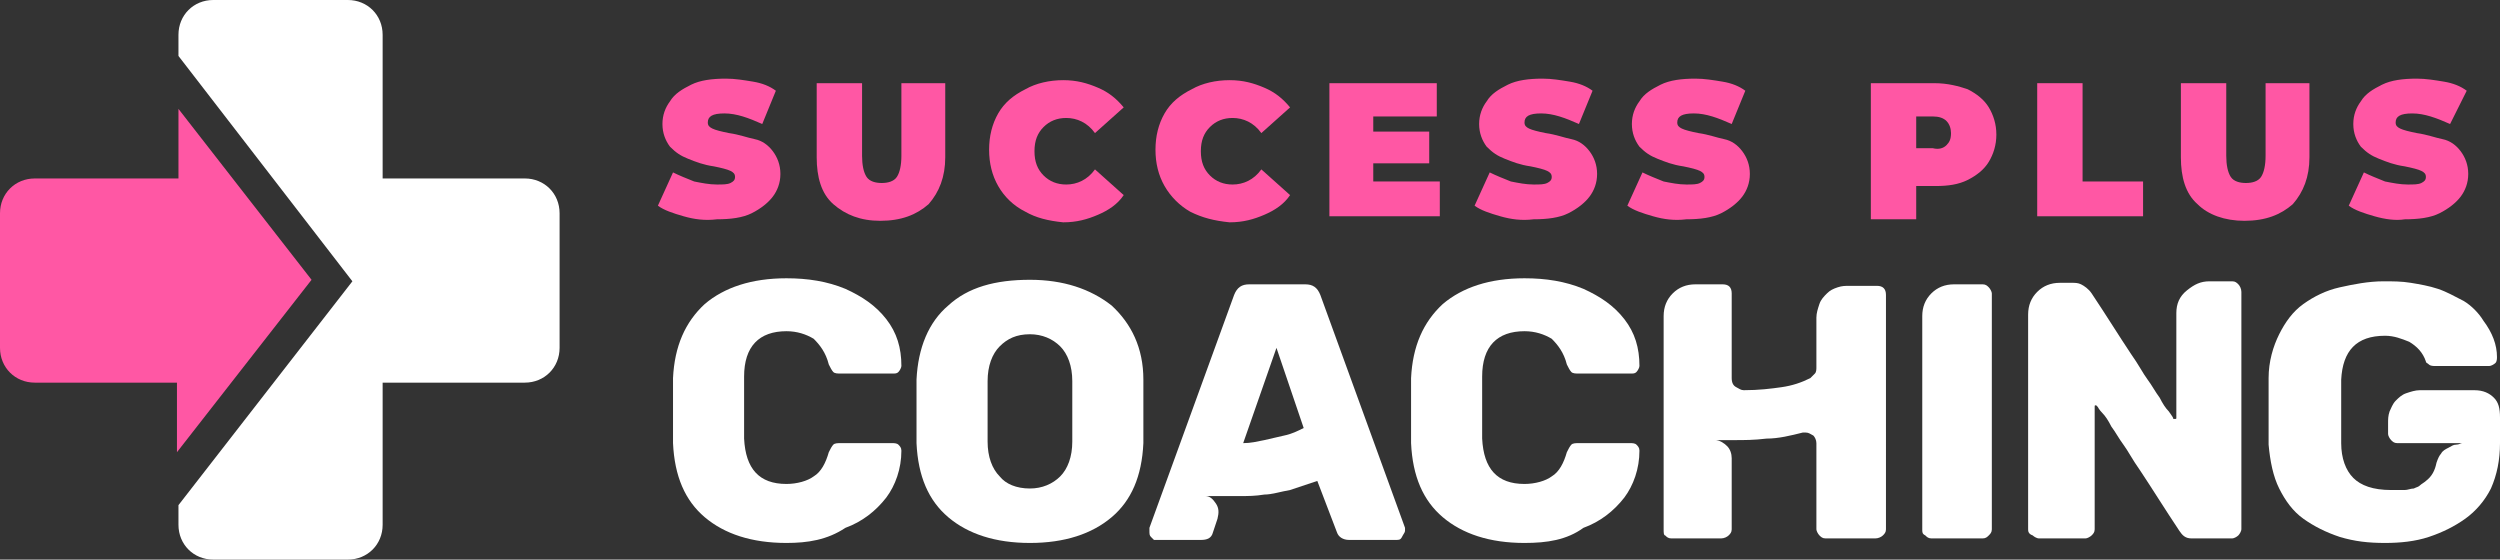
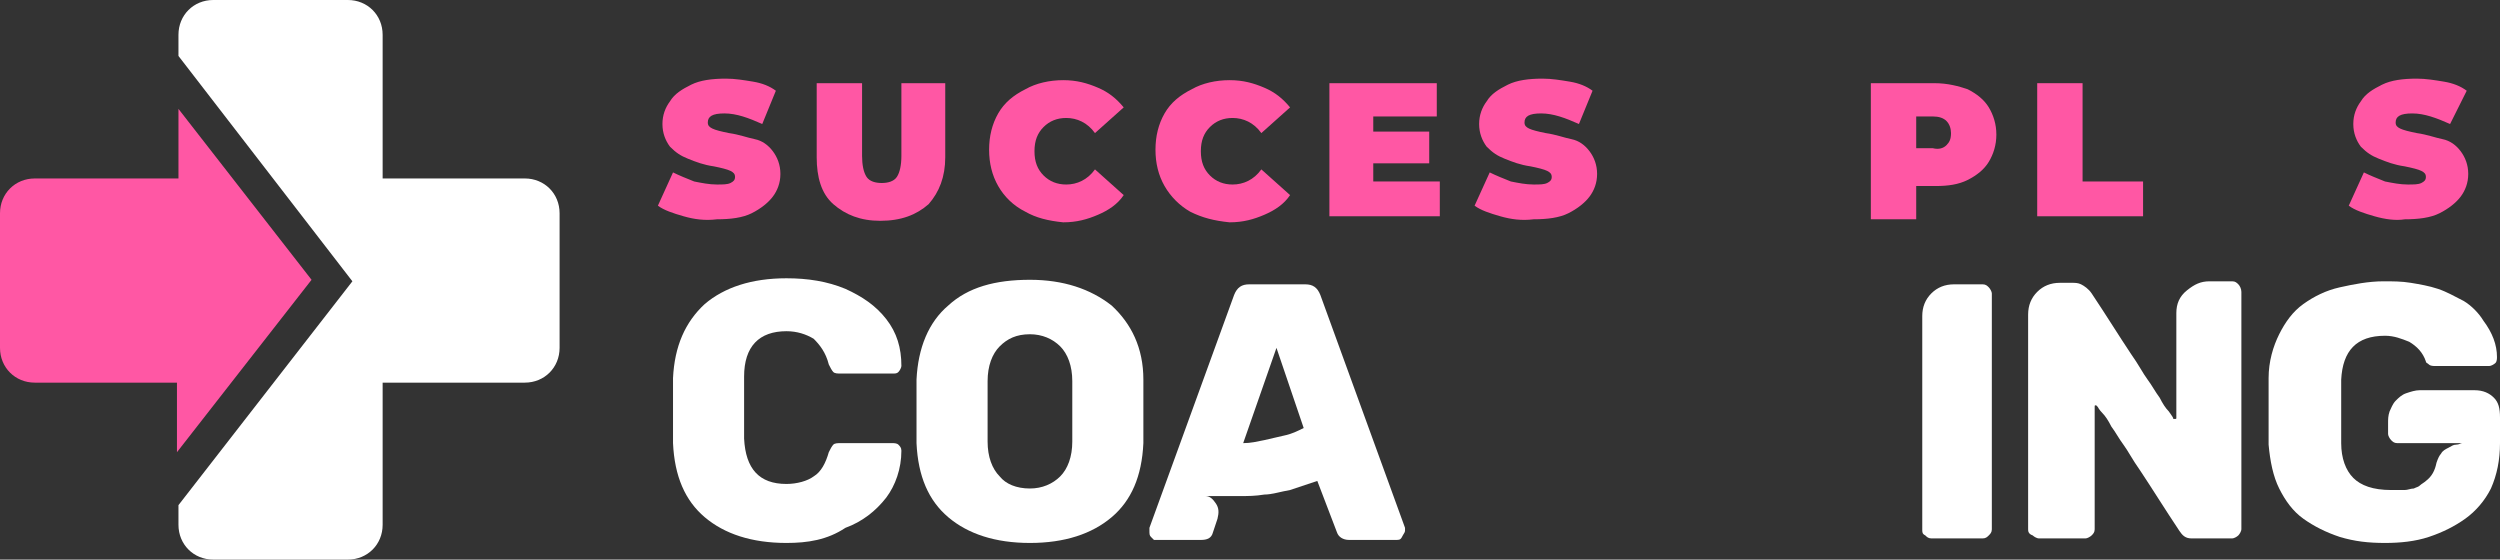
<svg xmlns="http://www.w3.org/2000/svg" version="1.1" id="Layer_1" x="0px" y="0px" width="165.3px" height="37px" viewBox="0 0 165.3 37" style="enable-background:new 0 0 165.3 37;" xml:space="preserve">
  <rect x="0" y="0" width="165.3" height="37" fill="#333333" stroke="none" />
  <style type="text/css">
	.st0{fill:#FF57A4;}
	.st1{fill:#FFFFFF;}
	.st2{fill-rule:evenodd;clip-rule:evenodd;fill:#FFFFFF;}
	.st3{fill-rule:evenodd;clip-rule:evenodd;fill:#FF57A4;}
</style>
  <g>
    <path class="st0" d="M45.2,14.3c-0.7-0.2-1.3-0.4-1.7-0.7l1-2.2c0.4,0.2,0.9,0.4,1.4,0.6c0.5,0.1,1,0.2,1.5,0.2   c0.4,0,0.7,0,0.9-0.1c0.2-0.1,0.3-0.2,0.3-0.4c0-0.2-0.1-0.3-0.3-0.4c-0.2-0.1-0.6-0.2-1.1-0.3c-0.7-0.1-1.2-0.3-1.7-0.5   c-0.5-0.2-0.8-0.4-1.2-0.8c-0.3-0.4-0.5-0.9-0.5-1.5c0-0.6,0.2-1.1,0.5-1.5c0.3-0.5,0.8-0.8,1.4-1.1c0.6-0.3,1.4-0.4,2.3-0.4   c0.6,0,1.2,0.1,1.8,0.2c0.6,0.1,1.1,0.3,1.5,0.6l-0.9,2.2c-0.9-0.4-1.7-0.7-2.5-0.7c-0.8,0-1.1,0.2-1.1,0.6c0,0.2,0.1,0.3,0.3,0.4   s0.6,0.2,1.1,0.3c0.7,0.1,1.2,0.3,1.7,0.4s0.9,0.4,1.2,0.8c0.3,0.4,0.5,0.9,0.5,1.5c0,0.6-0.2,1.1-0.5,1.5   c-0.3,0.4-0.8,0.8-1.4,1.1c-0.6,0.3-1.4,0.4-2.3,0.4C46.6,14.6,45.9,14.5,45.2,14.3z" />
    <path class="st0" d="M55.1,13.5c-0.8-0.7-1.1-1.8-1.1-3.1V5.5h3v4.8c0,0.6,0.1,1.1,0.3,1.4c0.2,0.3,0.6,0.4,1,0.4   c0.4,0,0.8-0.1,1-0.4c0.2-0.3,0.3-0.8,0.3-1.4V5.5h2.9v4.9c0,1.3-0.4,2.3-1.1,3.1c-0.8,0.7-1.8,1.1-3.2,1.1   C56.9,14.6,55.9,14.2,55.1,13.5z" />
    <path class="st0" d="M67.8,14C67,13.6,66.4,13,66,12.3c-0.4-0.7-0.6-1.5-0.6-2.4c0-0.9,0.2-1.7,0.6-2.4c0.4-0.7,1-1.2,1.8-1.6   c0.7-0.4,1.6-0.6,2.5-0.6c0.9,0,1.6,0.2,2.3,0.5c0.7,0.3,1.2,0.7,1.7,1.3l-1.9,1.7c-0.5-0.7-1.2-1-1.9-1c-0.6,0-1.1,0.2-1.5,0.6   c-0.4,0.4-0.6,0.9-0.6,1.6c0,0.7,0.2,1.2,0.6,1.6c0.4,0.4,0.9,0.6,1.5,0.6c0.7,0,1.4-0.3,1.9-1l1.9,1.7c-0.4,0.6-1,1-1.7,1.3   s-1.4,0.5-2.3,0.5C69.3,14.6,68.5,14.4,67.8,14z" />
    <path class="st0" d="M78.7,14C78,13.6,77.4,13,77,12.3c-0.4-0.7-0.6-1.5-0.6-2.4c0-0.9,0.2-1.7,0.6-2.4c0.4-0.7,1-1.2,1.8-1.6   c0.7-0.4,1.6-0.6,2.5-0.6c0.9,0,1.6,0.2,2.3,0.5c0.7,0.3,1.2,0.7,1.7,1.3l-1.9,1.7c-0.5-0.7-1.2-1-1.9-1c-0.6,0-1.1,0.2-1.5,0.6   c-0.4,0.4-0.6,0.9-0.6,1.6c0,0.7,0.2,1.2,0.6,1.6c0.4,0.4,0.9,0.6,1.5,0.6c0.7,0,1.4-0.3,1.9-1l1.9,1.7c-0.4,0.6-1,1-1.7,1.3   s-1.4,0.5-2.3,0.5C80.3,14.6,79.5,14.4,78.7,14z" />
    <path class="st0" d="M95.2,12.1v2.2h-7.3V5.5H95v2.2h-4.2v1h3.7v2.1h-3.7v1.2H95.2z" />
    <path class="st0" d="M99.2,14.3c-0.7-0.2-1.3-0.4-1.7-0.7l1-2.2c0.4,0.2,0.9,0.4,1.4,0.6c0.5,0.1,1,0.2,1.5,0.2   c0.4,0,0.7,0,0.9-0.1c0.2-0.1,0.3-0.2,0.3-0.4c0-0.2-0.1-0.3-0.3-0.4c-0.2-0.1-0.6-0.2-1.1-0.3c-0.7-0.1-1.2-0.3-1.7-0.5   c-0.5-0.2-0.8-0.4-1.2-0.8c-0.3-0.4-0.5-0.9-0.5-1.5c0-0.6,0.2-1.1,0.5-1.5c0.3-0.5,0.8-0.8,1.4-1.1c0.6-0.3,1.4-0.4,2.3-0.4   c0.6,0,1.2,0.1,1.8,0.2c0.6,0.1,1.1,0.3,1.5,0.6l-0.9,2.2c-0.9-0.4-1.7-0.7-2.5-0.7c-0.8,0-1.1,0.2-1.1,0.6c0,0.2,0.1,0.3,0.3,0.4   c0.2,0.1,0.6,0.2,1.1,0.3c0.7,0.1,1.2,0.3,1.7,0.4s0.9,0.4,1.2,0.8c0.3,0.4,0.5,0.9,0.5,1.5c0,0.6-0.2,1.1-0.5,1.5   c-0.3,0.4-0.8,0.8-1.4,1.1c-0.6,0.3-1.4,0.4-2.3,0.4C100.6,14.6,99.9,14.5,99.2,14.3z" />
-     <path class="st0" d="M109.3,14.3c-0.7-0.2-1.3-0.4-1.7-0.7l1-2.2c0.4,0.2,0.9,0.4,1.4,0.6c0.5,0.1,1,0.2,1.5,0.2   c0.4,0,0.7,0,0.9-0.1c0.2-0.1,0.3-0.2,0.3-0.4c0-0.2-0.1-0.3-0.3-0.4c-0.2-0.1-0.6-0.2-1.1-0.3c-0.7-0.1-1.2-0.3-1.7-0.5   c-0.5-0.2-0.8-0.4-1.2-0.8c-0.3-0.4-0.5-0.9-0.5-1.5c0-0.6,0.2-1.1,0.5-1.5c0.3-0.5,0.8-0.8,1.4-1.1c0.6-0.3,1.4-0.4,2.3-0.4   c0.6,0,1.2,0.1,1.8,0.2c0.6,0.1,1.1,0.3,1.5,0.6l-0.9,2.2c-0.9-0.4-1.7-0.7-2.5-0.7c-0.8,0-1.1,0.2-1.1,0.6c0,0.2,0.1,0.3,0.3,0.4   c0.2,0.1,0.6,0.2,1.1,0.3c0.7,0.1,1.2,0.3,1.7,0.4s0.9,0.4,1.2,0.8c0.3,0.4,0.5,0.9,0.5,1.5c0,0.6-0.2,1.1-0.5,1.5   c-0.3,0.4-0.8,0.8-1.4,1.1c-0.6,0.3-1.4,0.4-2.3,0.4C110.7,14.6,110,14.5,109.3,14.3z" />
    <path class="st0" d="M130.1,5.9c0.6,0.3,1.1,0.7,1.4,1.2c0.3,0.5,0.5,1.1,0.5,1.8c0,0.7-0.2,1.3-0.5,1.8c-0.3,0.5-0.8,0.9-1.4,1.2   c-0.6,0.3-1.3,0.4-2.1,0.4h-1.3v2.2h-3V5.5h4.2C128.8,5.5,129.5,5.7,130.1,5.9z M128.7,9.6c0.2-0.2,0.3-0.4,0.3-0.8   c0-0.3-0.1-0.6-0.3-0.8c-0.2-0.2-0.5-0.3-0.9-0.3h-1.1v2.1h1.1C128.2,9.9,128.5,9.8,128.7,9.6z" />
    <path class="st0" d="M134.7,5.5h3V12h4v2.3h-7V5.5z" />
-     <path class="st0" d="M145.3,13.5c-0.8-0.7-1.1-1.8-1.1-3.1V5.5h3v4.8c0,0.6,0.1,1.1,0.3,1.4c0.2,0.3,0.6,0.4,1,0.4   c0.4,0,0.8-0.1,1-0.4c0.2-0.3,0.3-0.8,0.3-1.4V5.5h2.9v4.9c0,1.3-0.4,2.3-1.1,3.1c-0.8,0.7-1.8,1.1-3.2,1.1   C147.1,14.6,146,14.2,145.3,13.5z" />
    <path class="st0" d="M157,14.3c-0.7-0.2-1.3-0.4-1.7-0.7l1-2.2c0.4,0.2,0.9,0.4,1.4,0.6c0.5,0.1,1,0.2,1.5,0.2c0.4,0,0.7,0,0.9-0.1   c0.2-0.1,0.3-0.2,0.3-0.4c0-0.2-0.1-0.3-0.3-0.4c-0.2-0.1-0.6-0.2-1.1-0.3c-0.7-0.1-1.2-0.3-1.7-0.5c-0.5-0.2-0.8-0.4-1.2-0.8   c-0.3-0.4-0.5-0.9-0.5-1.5c0-0.6,0.2-1.1,0.5-1.5c0.3-0.5,0.8-0.8,1.4-1.1c0.6-0.3,1.4-0.4,2.3-0.4c0.6,0,1.2,0.1,1.8,0.2   c0.6,0.1,1.1,0.3,1.5,0.6L162,8.2c-0.9-0.4-1.7-0.7-2.5-0.7c-0.8,0-1.1,0.2-1.1,0.6c0,0.2,0.1,0.3,0.3,0.4s0.6,0.2,1.1,0.3   c0.7,0.1,1.2,0.3,1.7,0.4s0.9,0.4,1.2,0.8c0.3,0.4,0.5,0.9,0.5,1.5c0,0.6-0.2,1.1-0.5,1.5c-0.3,0.4-0.8,0.8-1.4,1.1   c-0.6,0.3-1.4,0.4-2.3,0.4C158.4,14.6,157.7,14.5,157,14.3z" />
    <path class="st1" d="M52,35.9c-2.3,0-4.1-0.6-5.4-1.7c-1.3-1.1-2-2.7-2.1-4.9c0-0.4,0-1.1,0-2.1c0-1,0-1.7,0-2.2   c0.1-2.1,0.8-3.7,2.1-4.9c1.3-1.1,3.1-1.7,5.4-1.7c1.4,0,2.7,0.2,3.9,0.7c1.1,0.5,2,1.1,2.7,2c0.7,0.9,1,1.9,1,3.1   c0,0.1-0.1,0.3-0.2,0.4c-0.1,0.1-0.2,0.1-0.4,0.1h-3.4c-0.2,0-0.4,0-0.5-0.1c-0.1-0.1-0.2-0.3-0.3-0.5c-0.2-0.8-0.6-1.3-1-1.7   c-0.5-0.3-1.1-0.5-1.8-0.5c-1.8,0-2.8,1-2.8,3c0,0.4,0,1.1,0,2c0,0.9,0,1.6,0,2.1c0.1,2,1,3,2.8,3c0.7,0,1.4-0.2,1.8-0.5   c0.5-0.3,0.8-0.9,1-1.6c0.1-0.2,0.2-0.4,0.3-0.5c0.1-0.1,0.3-0.1,0.5-0.1H59c0.1,0,0.3,0,0.4,0.1c0.1,0.1,0.2,0.2,0.2,0.4   c0,1.2-0.4,2.3-1,3.1c-0.7,0.9-1.6,1.6-2.7,2C54.7,35.7,53.4,35.9,52,35.9z" />
    <path class="st1" d="M68.1,35.9c-2.3,0-4.1-0.6-5.4-1.7c-1.3-1.1-2-2.7-2.1-4.9c0-0.5,0-1.1,0-2.1c0-0.9,0-1.6,0-2.1   c0.1-2.1,0.8-3.8,2.1-4.9c1.3-1.2,3.1-1.7,5.4-1.7c2.2,0,4,0.6,5.4,1.7c1.3,1.2,2.1,2.8,2.1,4.9c0,0.9,0,1.6,0,2.1   c0,0.5,0,1.2,0,2.1c-0.1,2.2-0.8,3.8-2.1,4.9C72.2,35.3,70.4,35.9,68.1,35.9z M68.1,32.3c0.8,0,1.5-0.3,2-0.8   c0.5-0.5,0.8-1.3,0.8-2.3c0-0.9,0-1.6,0-2c0-0.4,0-1.1,0-2c0-1-0.3-1.8-0.8-2.3c-0.5-0.5-1.2-0.8-2-0.8c-0.9,0-1.5,0.3-2,0.8   c-0.5,0.5-0.8,1.3-0.8,2.3c0,0.5,0,1.1,0,2c0,0.9,0,1.5,0,2c0,1,0.3,1.8,0.8,2.3C66.5,32,67.2,32.3,68.1,32.3z" />
    <path class="st1" d="M76.1,35.5c-0.1-0.1-0.1-0.2-0.1-0.4c0-0.1,0-0.2,0-0.2l5.6-15.4c0.2-0.5,0.5-0.7,1-0.7h3.7   c0.5,0,0.8,0.2,1,0.7l5.6,15.4c0,0,0,0.1,0,0.2c0,0.1-0.1,0.2-0.2,0.4s-0.2,0.2-0.4,0.2h-3.1c-0.4,0-0.7-0.2-0.8-0.5l-1.3-3.4   c-0.6,0.2-1.2,0.4-1.8,0.6c-0.6,0.1-1.2,0.3-1.7,0.3c-0.6,0.1-1.1,0.1-1.6,0.1c-0.5,0-0.9,0-1.3,0c-0.2,0-0.4,0-0.6,0   c-0.2,0-0.3,0-0.4,0c0.3,0,0.5,0.2,0.7,0.5c0.2,0.3,0.2,0.6,0.1,1l-0.3,0.9c-0.1,0.4-0.4,0.5-0.8,0.5h-3.1   C76.3,35.7,76.2,35.6,76.1,35.5z M82.2,29.3c0.5,0,0.9-0.1,1.4-0.2c0.4-0.1,0.9-0.2,1.3-0.3c0.5-0.1,0.9-0.3,1.3-0.5L84.4,23   L82.2,29.3z" />
-     <path class="st1" d="M100.8,35.9c-2.3,0-4.1-0.6-5.4-1.7c-1.3-1.1-2-2.7-2.1-4.9c0-0.4,0-1.1,0-2.1c0-1,0-1.7,0-2.2   c0.1-2.1,0.8-3.7,2.1-4.9c1.3-1.1,3.1-1.7,5.4-1.7c1.4,0,2.7,0.2,3.9,0.7c1.1,0.5,2,1.1,2.7,2c0.7,0.9,1,1.9,1,3.1   c0,0.1-0.1,0.3-0.2,0.4c-0.1,0.1-0.2,0.1-0.4,0.1h-3.4c-0.2,0-0.4,0-0.5-0.1c-0.1-0.1-0.2-0.3-0.3-0.5c-0.2-0.8-0.6-1.3-1-1.7   c-0.5-0.3-1.1-0.5-1.8-0.5c-1.8,0-2.8,1-2.8,3c0,0.4,0,1.1,0,2c0,0.9,0,1.6,0,2.1c0.1,2,1,3,2.8,3c0.7,0,1.4-0.2,1.8-0.5   c0.5-0.3,0.8-0.9,1-1.6c0.1-0.2,0.2-0.4,0.3-0.5c0.1-0.1,0.3-0.1,0.5-0.1h3.4c0.1,0,0.3,0,0.4,0.1c0.1,0.1,0.2,0.2,0.2,0.4   c0,1.2-0.4,2.3-1,3.1c-0.7,0.9-1.6,1.6-2.7,2C103.6,35.7,102.3,35.9,100.8,35.9z" />
-     <path class="st1" d="M110,35V20.9c0-0.6,0.2-1.1,0.6-1.5c0.4-0.4,0.9-0.6,1.5-0.6h1.8c0.4,0,0.6,0.2,0.6,0.6V25   c0,0.3,0.1,0.5,0.3,0.6c0.2,0.1,0.3,0.2,0.5,0.2c1,0,1.8-0.1,2.5-0.2c0.7-0.1,1.3-0.3,1.9-0.6c0.1-0.1,0.2-0.2,0.3-0.3   c0.1-0.1,0.1-0.3,0.1-0.4v-3.3c0-0.3,0.1-0.6,0.2-0.9c0.1-0.3,0.3-0.5,0.5-0.7c0.2-0.2,0.4-0.3,0.7-0.4c0.3-0.1,0.5-0.1,0.8-0.1   h1.8c0.4,0,0.6,0.2,0.6,0.6V35c0,0.2-0.1,0.3-0.2,0.4s-0.3,0.2-0.5,0.2h-3.3c-0.2,0-0.3-0.1-0.4-0.2c-0.1-0.1-0.2-0.3-0.2-0.4v-5.7   c0-0.2-0.1-0.4-0.2-0.5c-0.2-0.1-0.3-0.2-0.5-0.2c-0.1,0-0.1,0-0.2,0c-0.8,0.2-1.6,0.4-2.4,0.4c-0.8,0.1-1.5,0.1-2.1,0.1   c-0.3,0-0.6,0-0.8,0c-0.2,0-0.4,0-0.5,0c0.3,0,0.6,0.2,0.8,0.4c0.2,0.2,0.3,0.5,0.3,0.8V35c0,0.2-0.1,0.3-0.2,0.4   c-0.1,0.1-0.3,0.2-0.5,0.2h-3.3c-0.2,0-0.3-0.1-0.4-0.2C110,35.4,110,35.2,110,35z" />
    <path class="st1" d="M127.1,35V20.9c0-0.6,0.2-1.1,0.6-1.5c0.4-0.4,0.9-0.6,1.5-0.6h1.9c0.2,0,0.3,0.1,0.4,0.2   c0.1,0.1,0.2,0.3,0.2,0.4V35c0,0.2-0.1,0.3-0.2,0.4c-0.1,0.1-0.2,0.2-0.4,0.2h-3.4c-0.2,0-0.3-0.1-0.4-0.2   C127.1,35.3,127.1,35.2,127.1,35z" />
    <path class="st1" d="M134.1,35V20.8c0-0.6,0.2-1.1,0.6-1.5s0.9-0.6,1.5-0.6h0.8c0.2,0,0.4,0,0.6,0.1c0.2,0.1,0.5,0.3,0.7,0.6   c1,1.5,1.8,2.8,2.6,4c0.5,0.7,0.8,1.3,1.1,1.7c0.3,0.4,0.5,0.8,0.8,1.2c0.2,0.4,0.4,0.7,0.6,0.9c0.2,0.3,0.3,0.4,0.3,0.5   c0,0,0,0,0.1,0c0.1,0,0.1,0,0.1-0.1v-6.9c0-0.6,0.2-1.1,0.7-1.5s0.9-0.6,1.5-0.6h1.5c0.2,0,0.3,0.1,0.4,0.2   c0.1,0.1,0.2,0.3,0.2,0.5V35c0,0.1-0.1,0.3-0.2,0.4c-0.1,0.1-0.3,0.2-0.4,0.2h-2.7c-0.4,0-0.6-0.2-0.8-0.5c-1-1.5-1.8-2.8-2.6-4   c-0.5-0.7-0.8-1.3-1.1-1.7c-0.3-0.4-0.5-0.8-0.8-1.2c-0.2-0.4-0.4-0.7-0.6-0.9c-0.2-0.2-0.3-0.4-0.3-0.4c0,0-0.1-0.1-0.1-0.1   c-0.1,0-0.1,0-0.1,0.1V35c0,0.2-0.1,0.3-0.2,0.4c-0.1,0.1-0.3,0.2-0.4,0.2h-3.1c-0.1,0-0.3-0.1-0.4-0.2   C134.1,35.3,134.1,35.1,134.1,35z" />
    <path class="st1" d="M150,29.4c0-0.2,0-0.5,0-0.9c0-0.4,0-0.8,0-1.3c0-0.5,0-1,0-1.3c0-0.4,0-0.7,0-0.9c0-1.1,0.3-2.1,0.7-2.9   c0.4-0.8,0.9-1.5,1.6-2c0.7-0.5,1.5-0.9,2.4-1.1c0.9-0.2,1.9-0.4,2.9-0.4c0.6,0,1.2,0,1.8,0.1c0.6,0.1,1.2,0.2,1.8,0.4   c0.6,0.2,1.1,0.5,1.7,0.8c0.5,0.3,1,0.8,1.3,1.3c0.6,0.8,0.9,1.6,0.9,2.4c0,0.1,0,0.3-0.1,0.4c-0.1,0.1-0.3,0.2-0.4,0.2H161   c-0.1,0-0.3,0-0.4-0.1c-0.1-0.1-0.2-0.1-0.2-0.2c-0.2-0.6-0.6-1-1.1-1.3c-0.5-0.2-1-0.4-1.6-0.4c-1.9,0-2.8,1-2.9,2.9   c0,0.2,0,0.5,0,0.9c0,0.3,0,0.8,0,1.2c0,0.5,0,0.9,0,1.2c0,0.3,0,0.6,0,0.9c0,1,0.3,1.8,0.8,2.3c0.5,0.5,1.3,0.8,2.5,0.8   c0.4,0,0.7,0,0.9,0c0.2,0,0.4-0.1,0.6-0.1c0.2-0.1,0.3-0.1,0.4-0.2c0.1-0.1,0.3-0.2,0.4-0.3c0.4-0.3,0.6-0.7,0.7-1.2   c0.1-0.3,0.2-0.5,0.3-0.6c0.1-0.2,0.3-0.3,0.5-0.4c0.2-0.1,0.3-0.2,0.5-0.2c0.2,0,0.3-0.1,0.4-0.1h-4.3c-0.2,0-0.3-0.1-0.4-0.2   c-0.1-0.1-0.2-0.3-0.2-0.4V28c0-0.3,0-0.5,0.1-0.8c0.1-0.2,0.2-0.5,0.4-0.7c0.2-0.2,0.4-0.4,0.7-0.5c0.3-0.1,0.6-0.2,0.9-0.2h3.6   c0.6,0,1,0.2,1.3,0.5c0.3,0.3,0.4,0.7,0.4,1.3v1.7c0,1.1-0.2,2.1-0.6,3c-0.4,0.8-1,1.5-1.7,2c-0.7,0.5-1.5,0.9-2.4,1.2   c-0.9,0.3-1.9,0.4-2.9,0.4c-1.1,0-2-0.1-3-0.4c-0.9-0.3-1.7-0.7-2.4-1.2c-0.7-0.5-1.2-1.2-1.6-2C150.3,31.5,150.1,30.5,150,29.4z" />
  </g>
  <g id="XMLID_1_">
    <path id="XMLID_47_" class="st2" d="M11.8,3.7l11.5,14.9L11.8,33.4v1.3c0,1.3,1,2.3,2.3,2.3h8.9c1.3,0,2.3-1,2.3-2.3v-9.4h9.4   c1.3,0,2.3-1,2.3-2.3v-8.9c0-1.3-1-2.3-2.3-2.3h-9.4V2.3c0-1.3-1-2.3-2.3-2.3h-8.9c-1.3,0-2.3,1-2.3,2.3V3.7z" />
    <path id="XMLID_48_" class="st3" d="M20.6,18.5L11.8,7.2v4.6H2.3c-1.3,0-2.3,1-2.3,2.3v8.9c0,1.3,1,2.3,2.3,2.3h9.4v4.6L20.6,18.5z   " />
  </g>
</svg>